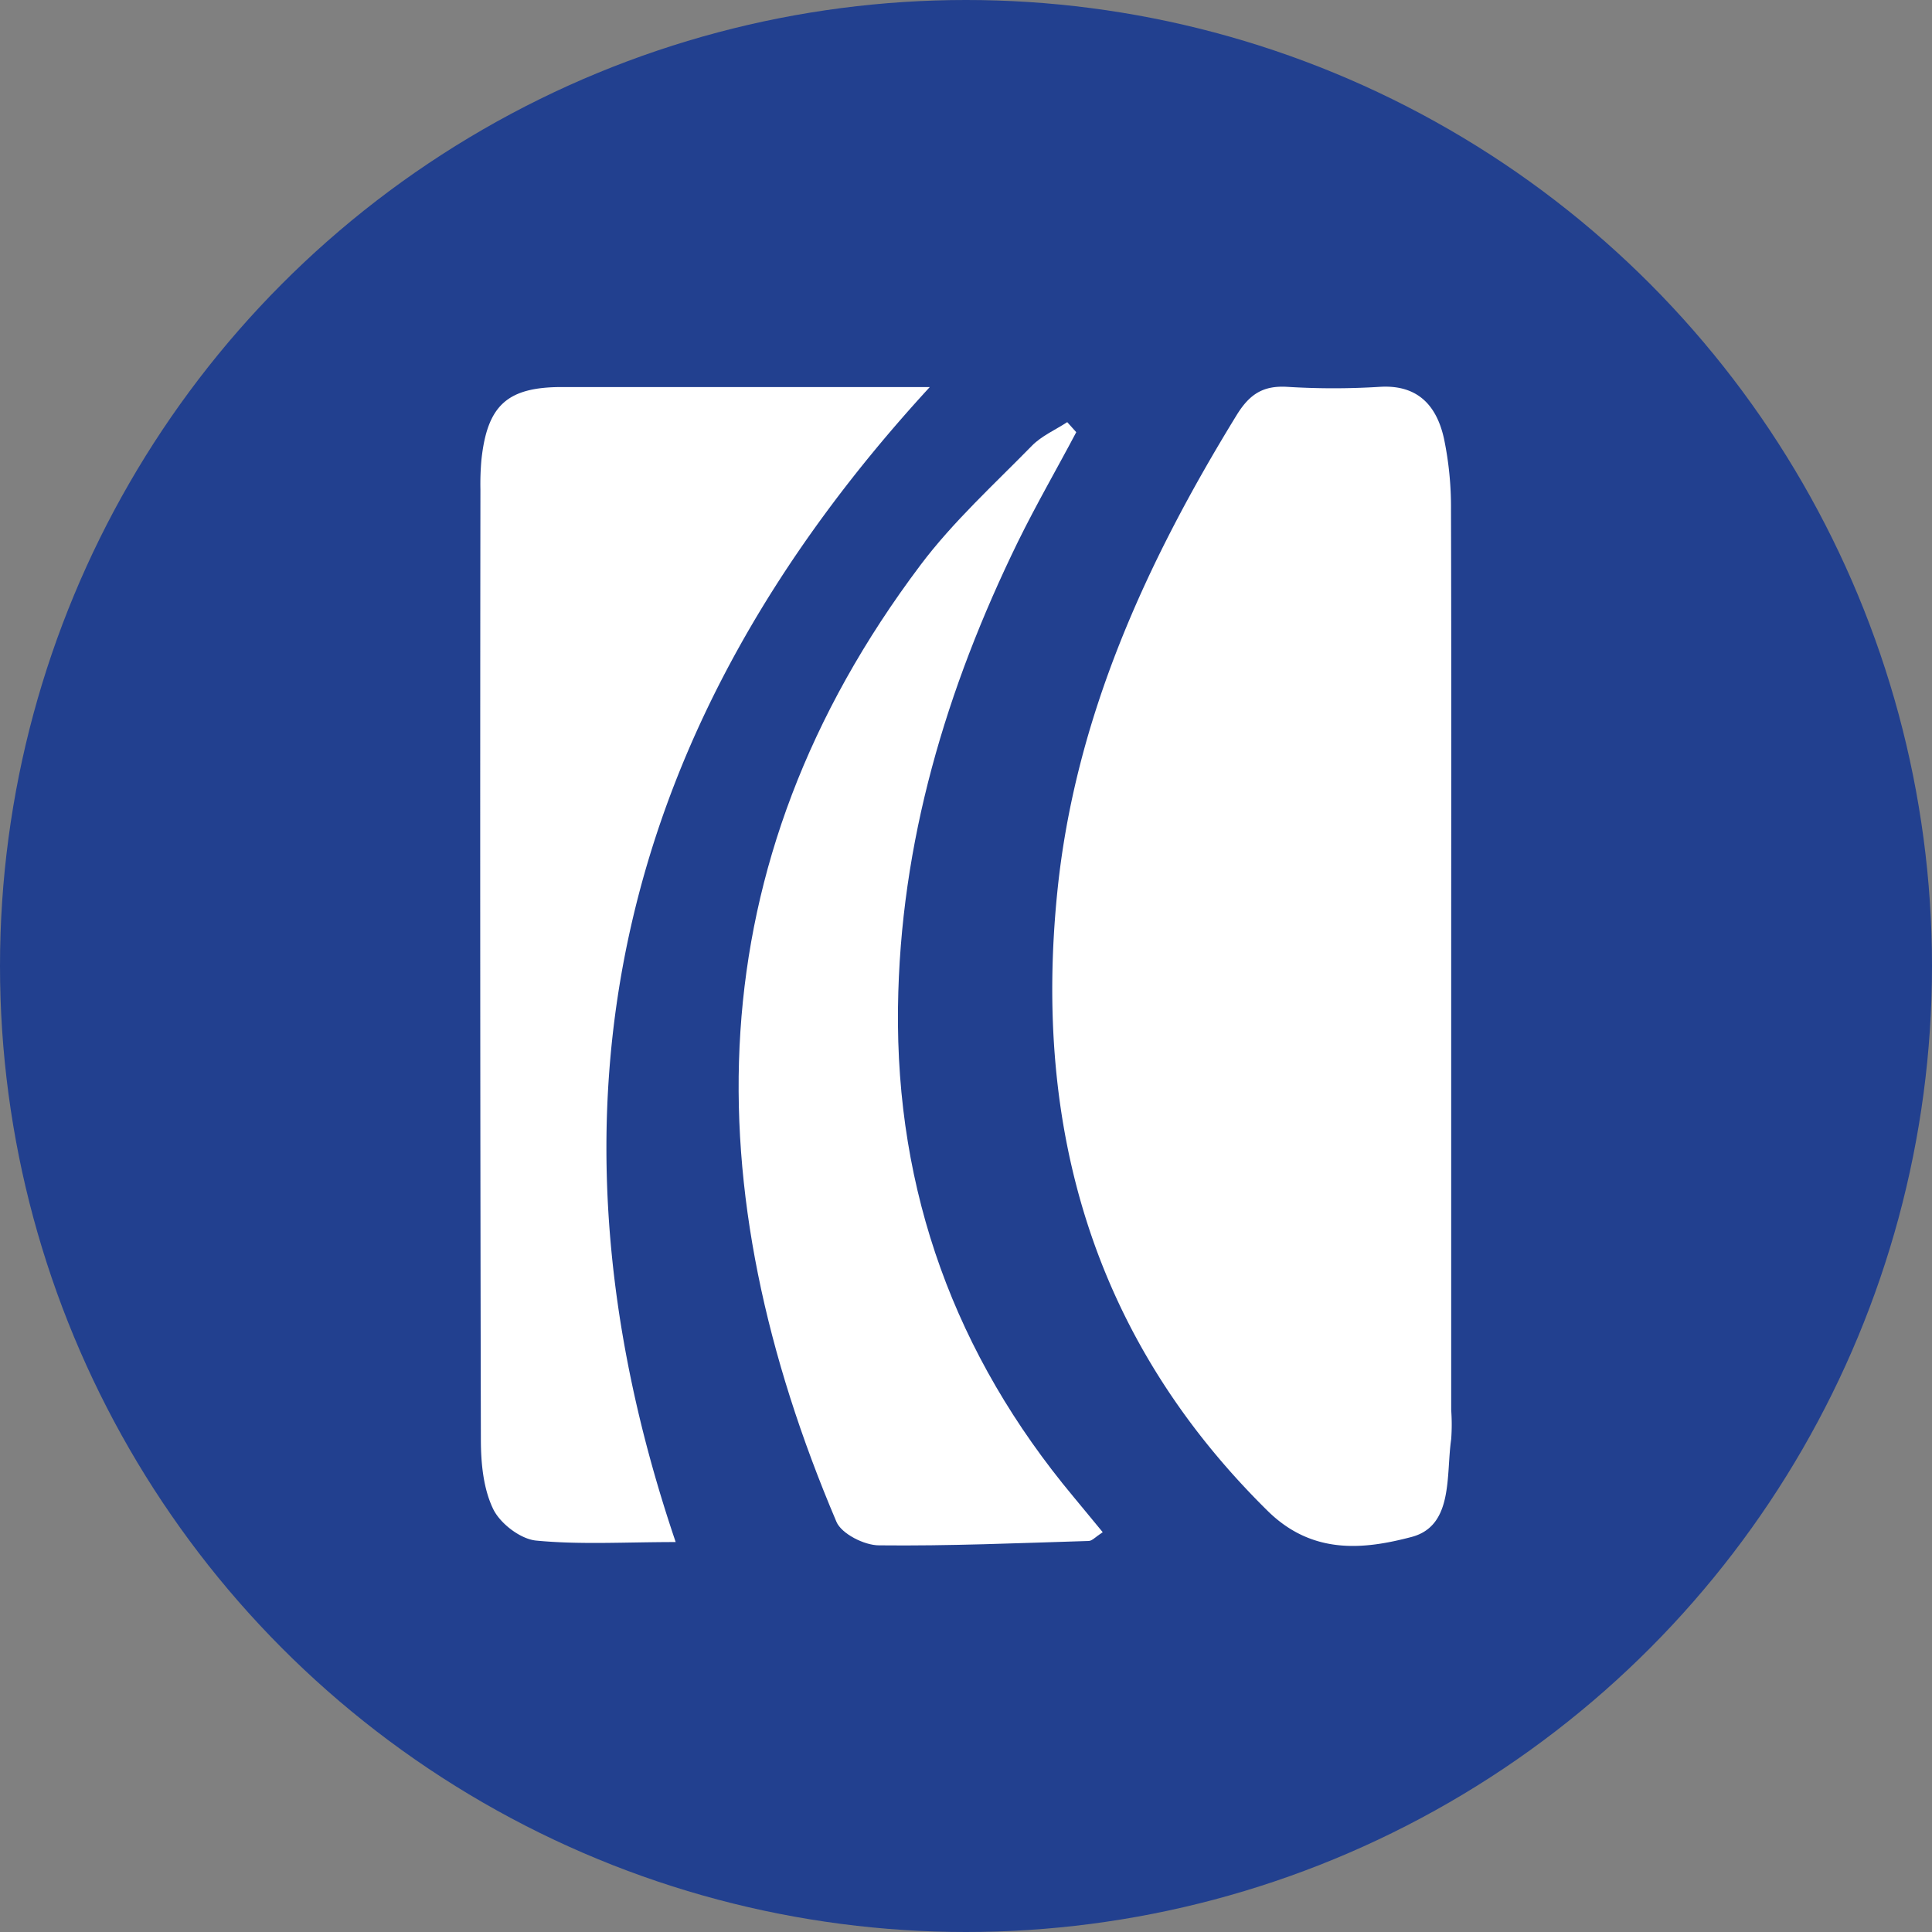
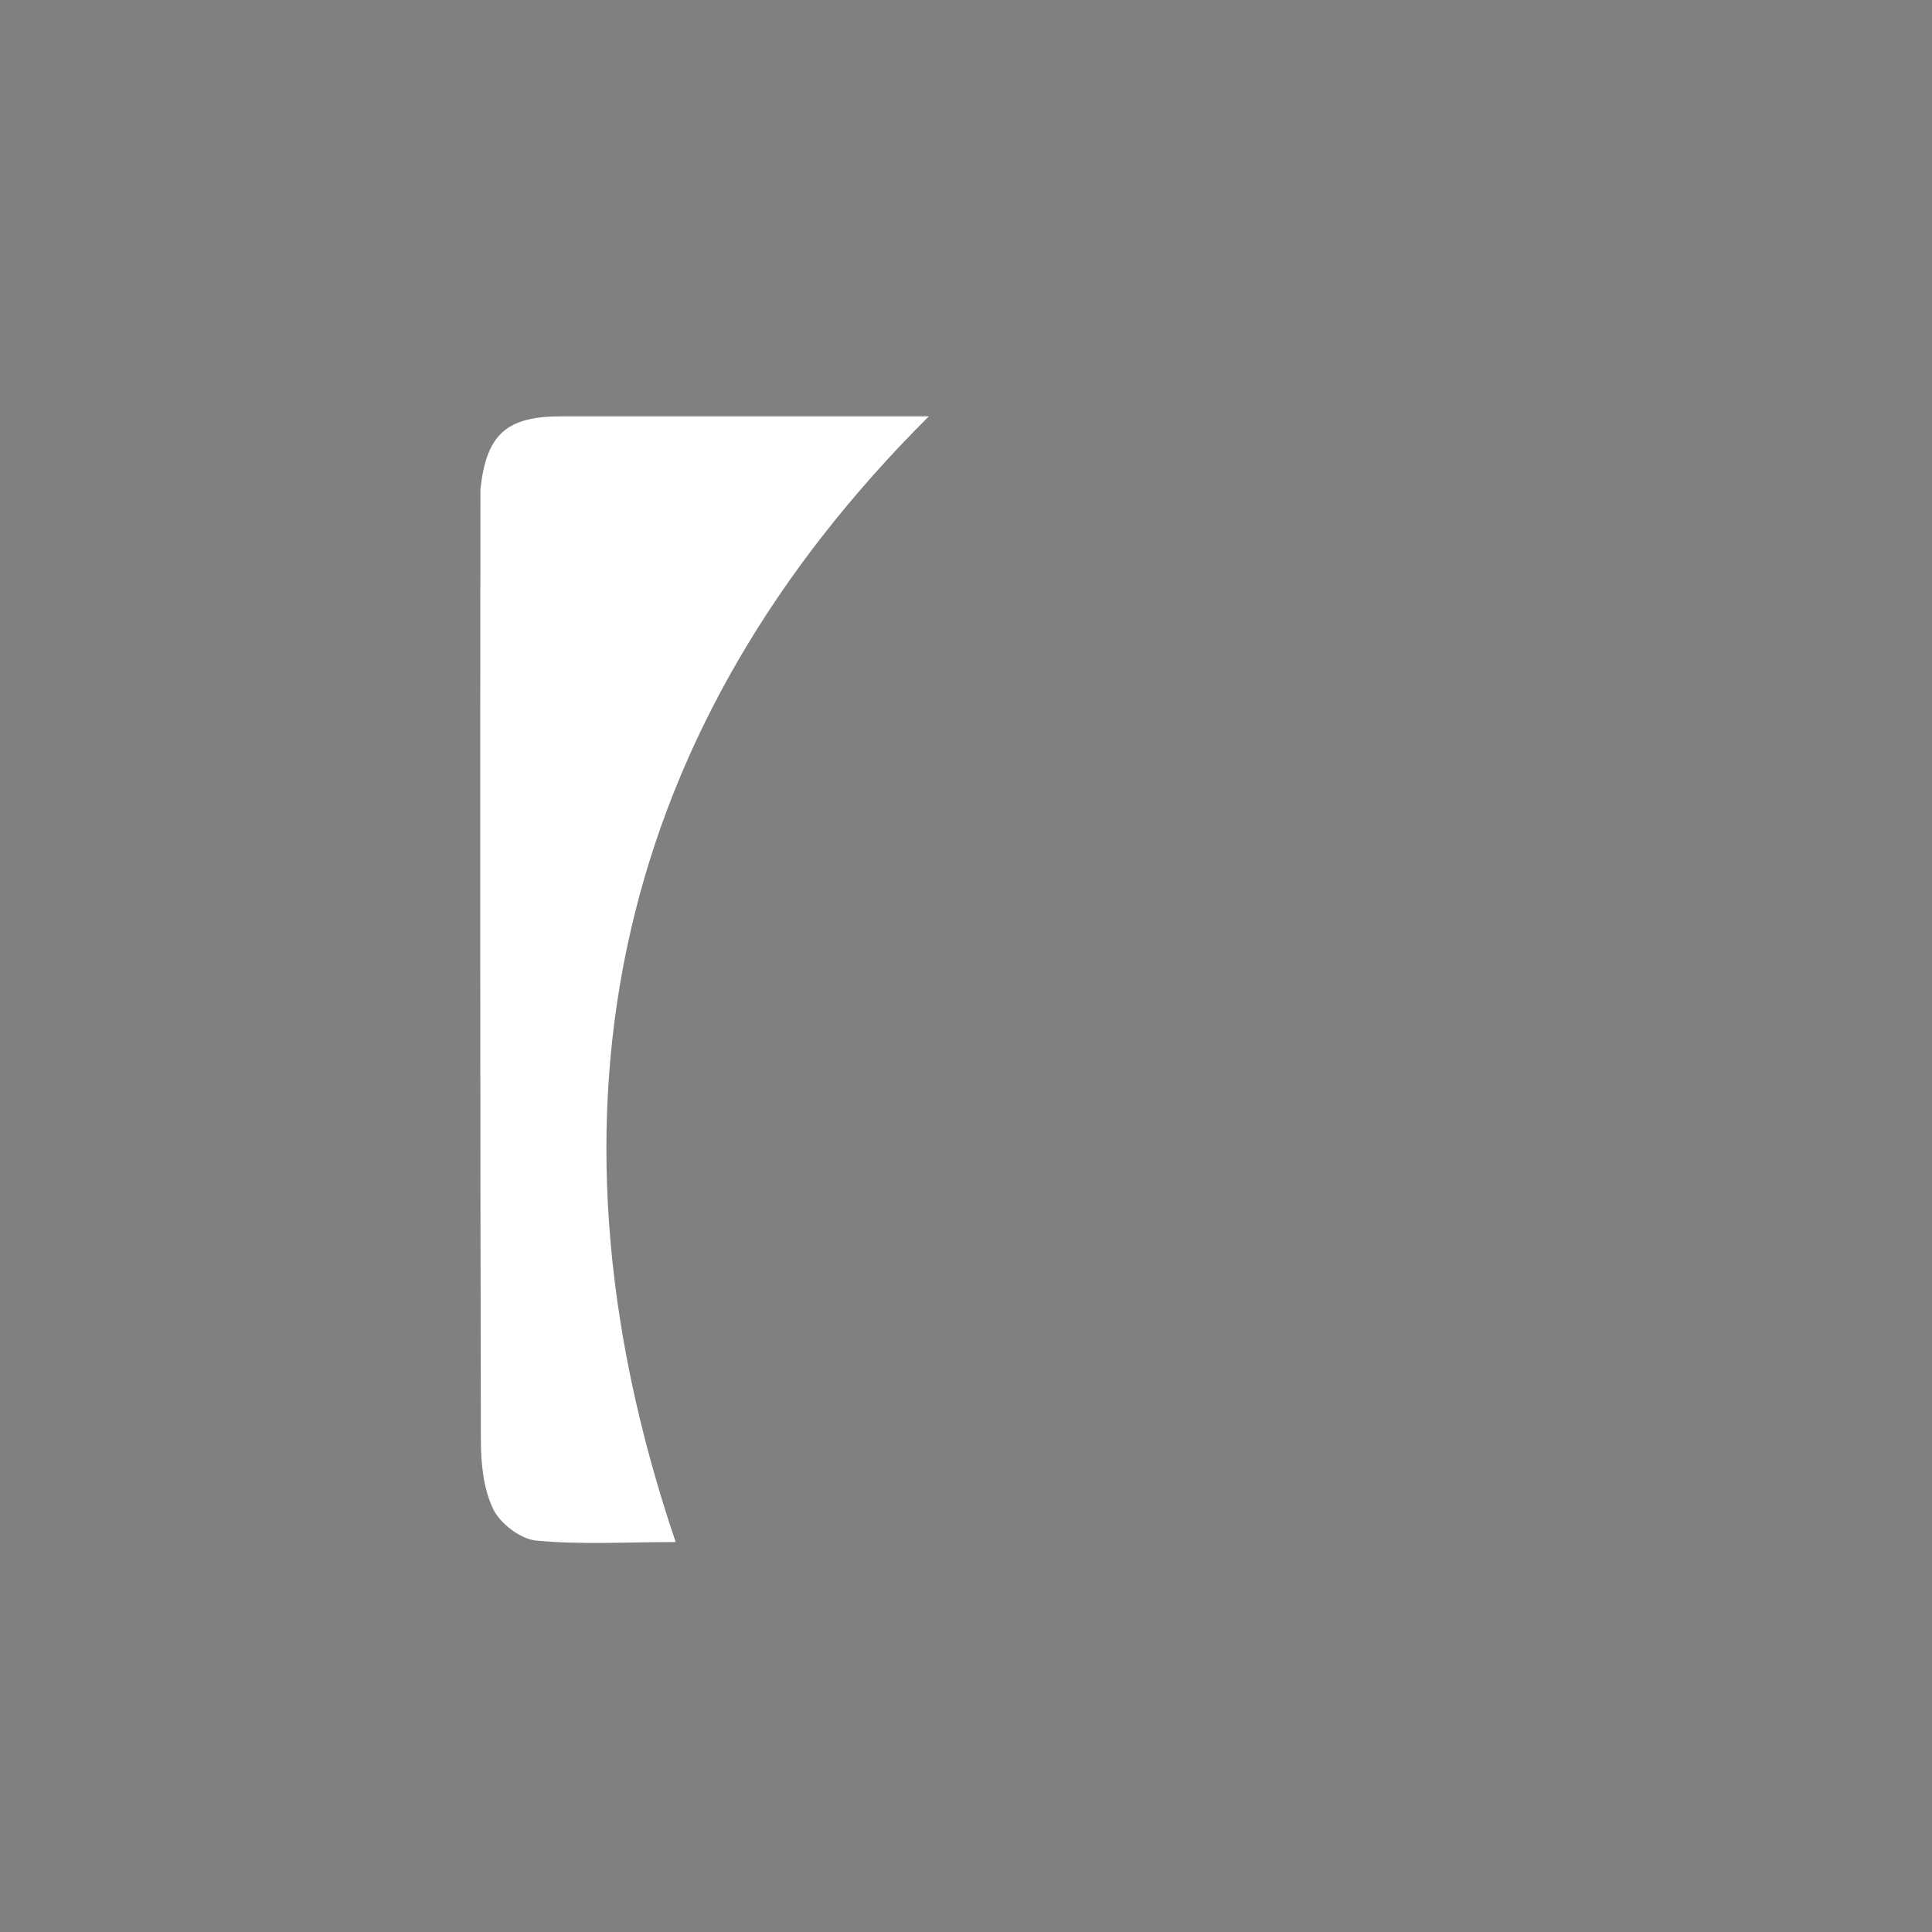
<svg xmlns="http://www.w3.org/2000/svg" id="Layer_1" data-name="Layer 1" viewBox="0 0 300 300" width="300" height="300">
  <rect x="0" y="0" width="300" height="300" fill="#808080" stroke="none" />
  <defs>
    <clipPath id="bz_circular_clip">
      <circle cx="150.0" cy="150.0" r="150.0" />
    </clipPath>
  </defs>
  <g clip-path="url(#bz_circular_clip)">
-     <rect x="-1.5" y="-1.5" width="303" height="303" fill="#22408f" />
-     <path d="M225.34,150v68.93a31.24,31.24,0,0,1,0,4.54c-.82,5.65.38,13.47-6.16,15.19-7.33,1.93-15.36,2.84-22.35-4.06-27.09-26.71-36.37-59.38-32.65-96.11,2.73-27,13.8-51.18,27.9-74.12,2-3.21,4.1-4.52,7.81-4.3a116.29,116.29,0,0,0,14.34,0c6-.38,8.89,3,10,8.08a52.14,52.14,0,0,1,1.08,10.95C225.38,102.7,225.34,126.32,225.34,150Z" fill="#fff" />
-     <path d="M104.92,239.45c-7.83,0-14.81.43-21.67-.23-2.44-.23-5.6-2.66-6.68-4.92-1.52-3.16-1.89-7.09-1.9-10.69Q74.51,149.8,74.6,76a43.14,43.14,0,0,1,.15-4.55c.9-8.51,4-11.35,12.51-11.35h57.12C96.39,112.29,81.81,171.33,104.92,239.45Z" fill="#fff" />
-     <path d="M167.12,67.11c-3,5.68-6.23,11.26-9.05,17-11.15,22.83-18.31,46.72-18.63,72.31-.36,28.66,8.89,54,27.25,76,1.47,1.76,2.92,3.55,4.54,5.5-1.15.75-1.65,1.35-2.17,1.36-10.86.33-21.72.8-32.57.68-2.28,0-5.82-1.79-6.61-3.66-22-51.77-22.11-101.83,13.06-148.57C148,81,154.33,75.25,160.24,69.21c1.5-1.53,3.63-2.45,5.48-3.66Z" fill="#fff" />
+     <path d="M104.92,239.45c-7.83,0-14.81.43-21.67-.23-2.44-.23-5.6-2.66-6.68-4.92-1.52-3.16-1.89-7.09-1.9-10.69Q74.51,149.8,74.6,76c.9-8.51,4-11.35,12.51-11.35h57.12C96.39,112.29,81.81,171.33,104.92,239.45Z" fill="#fff" />
  </g>
</svg>